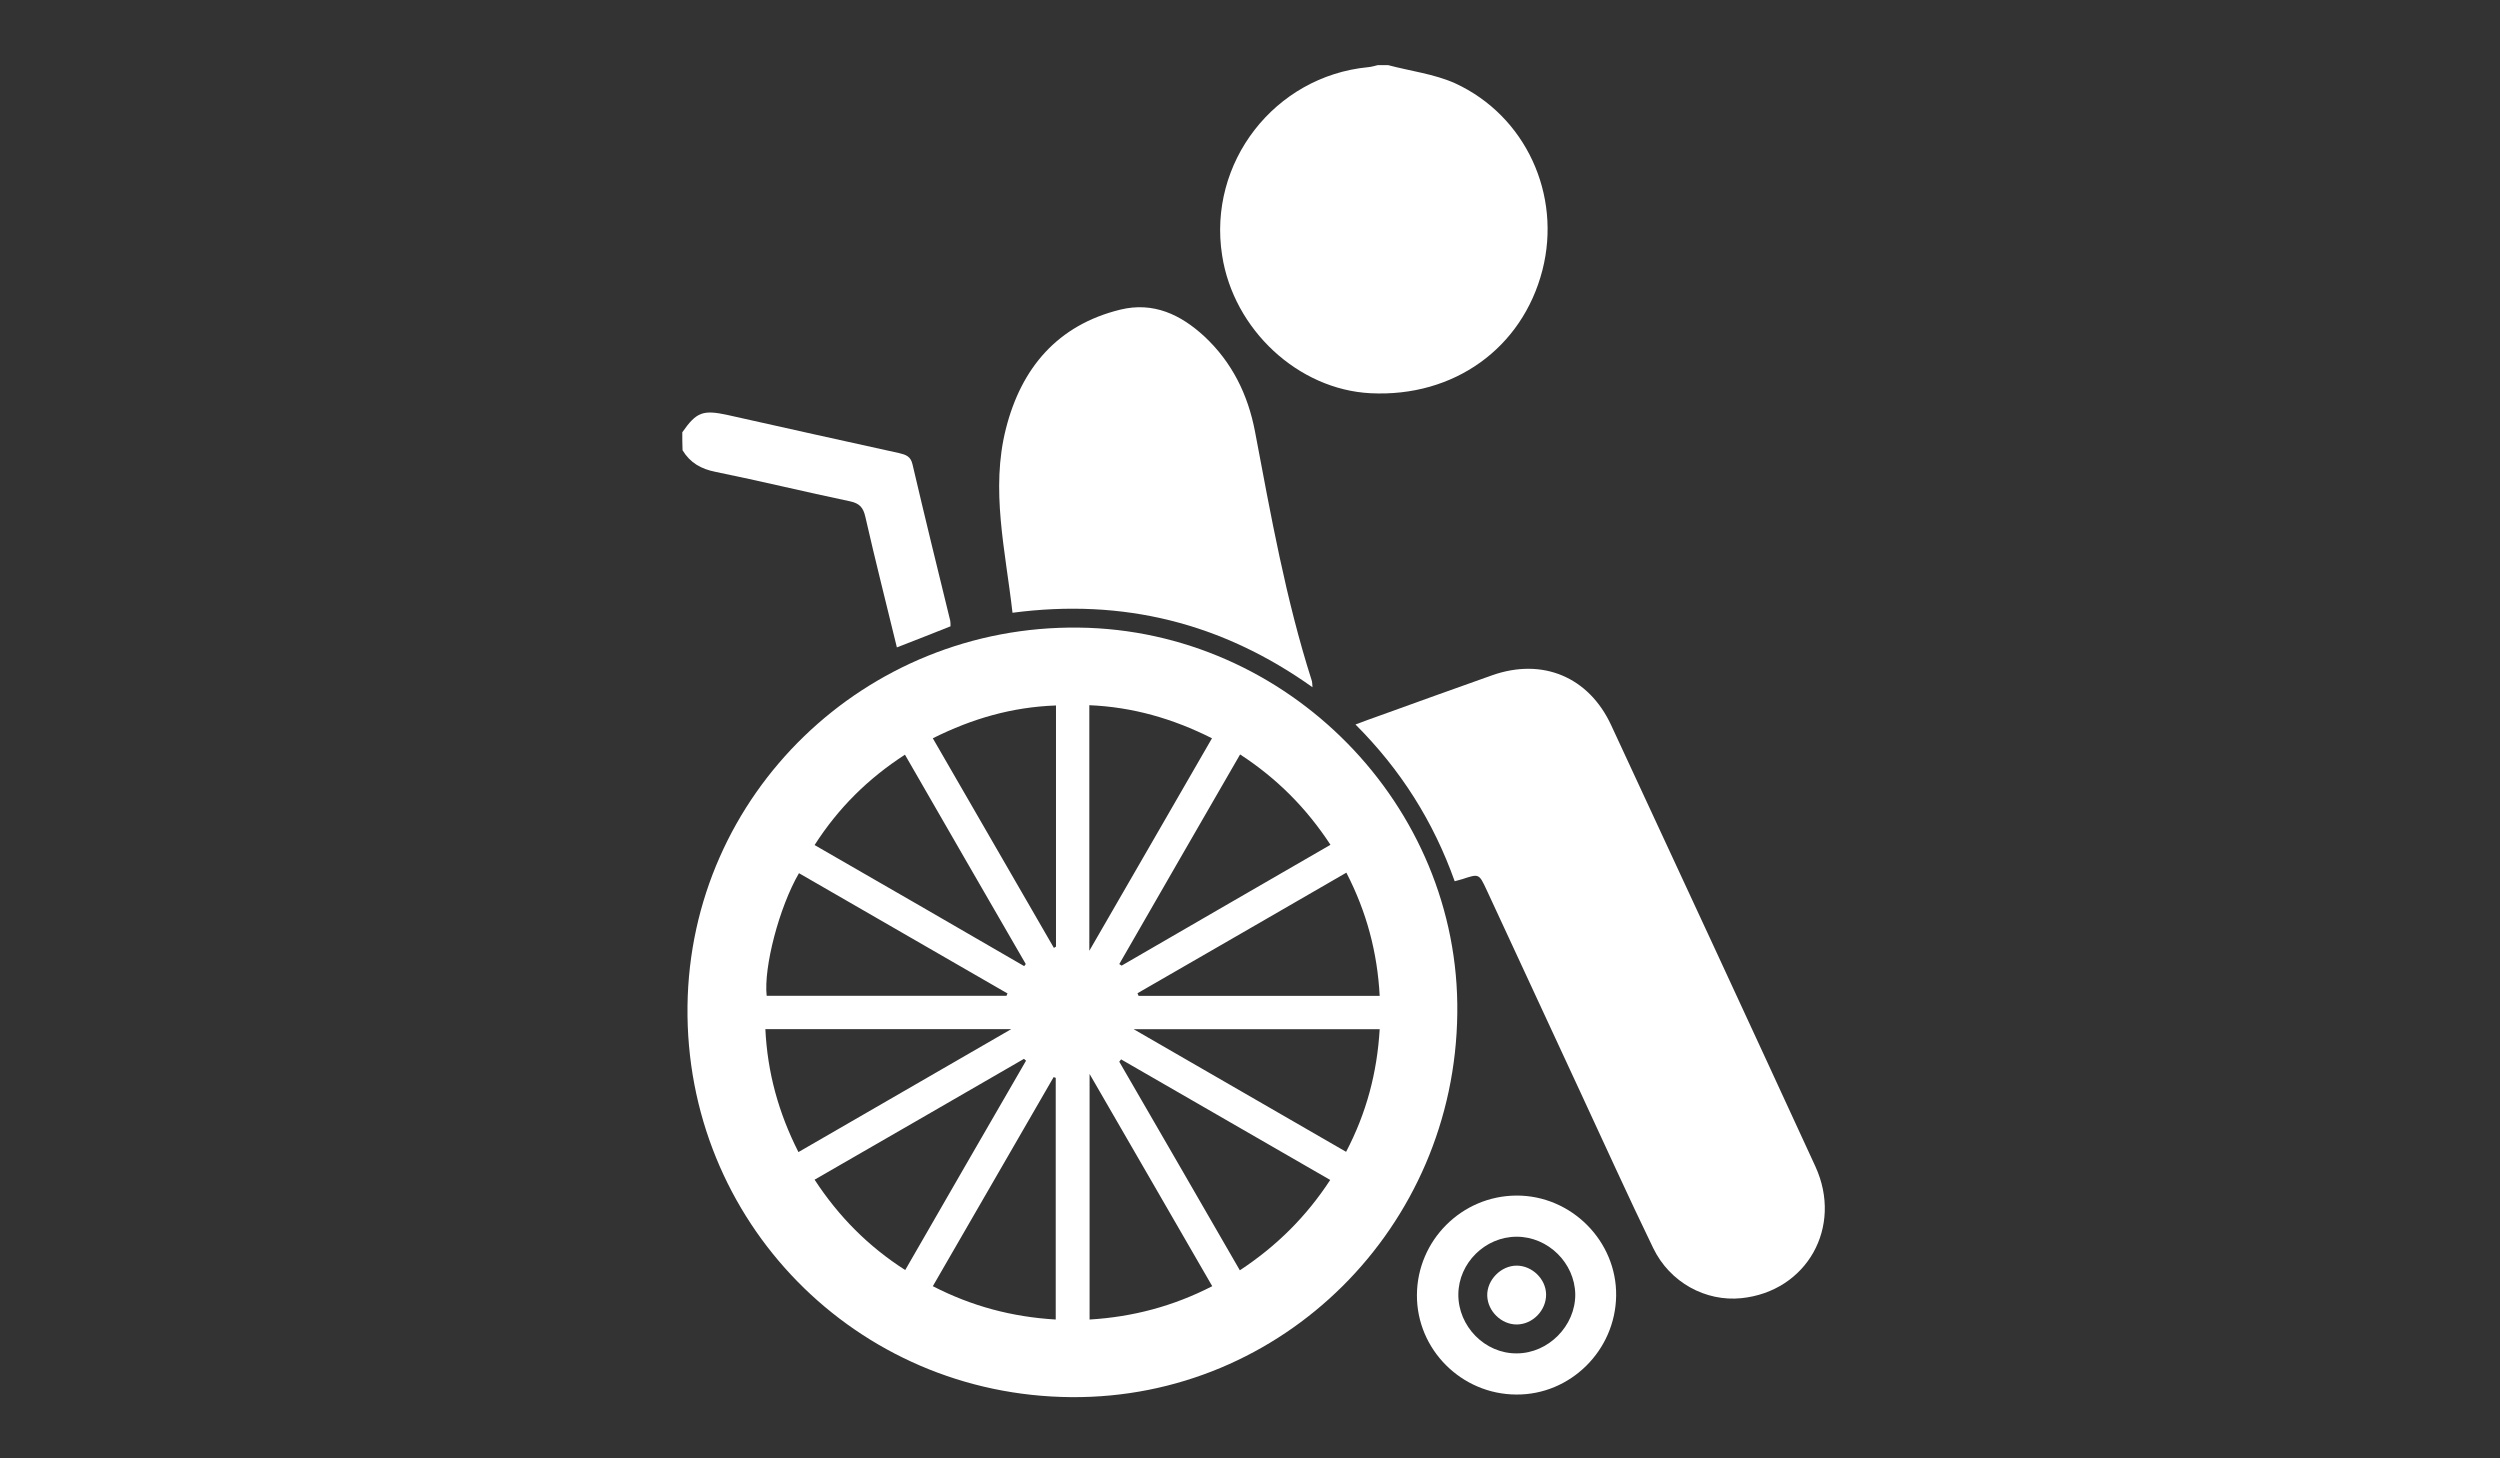
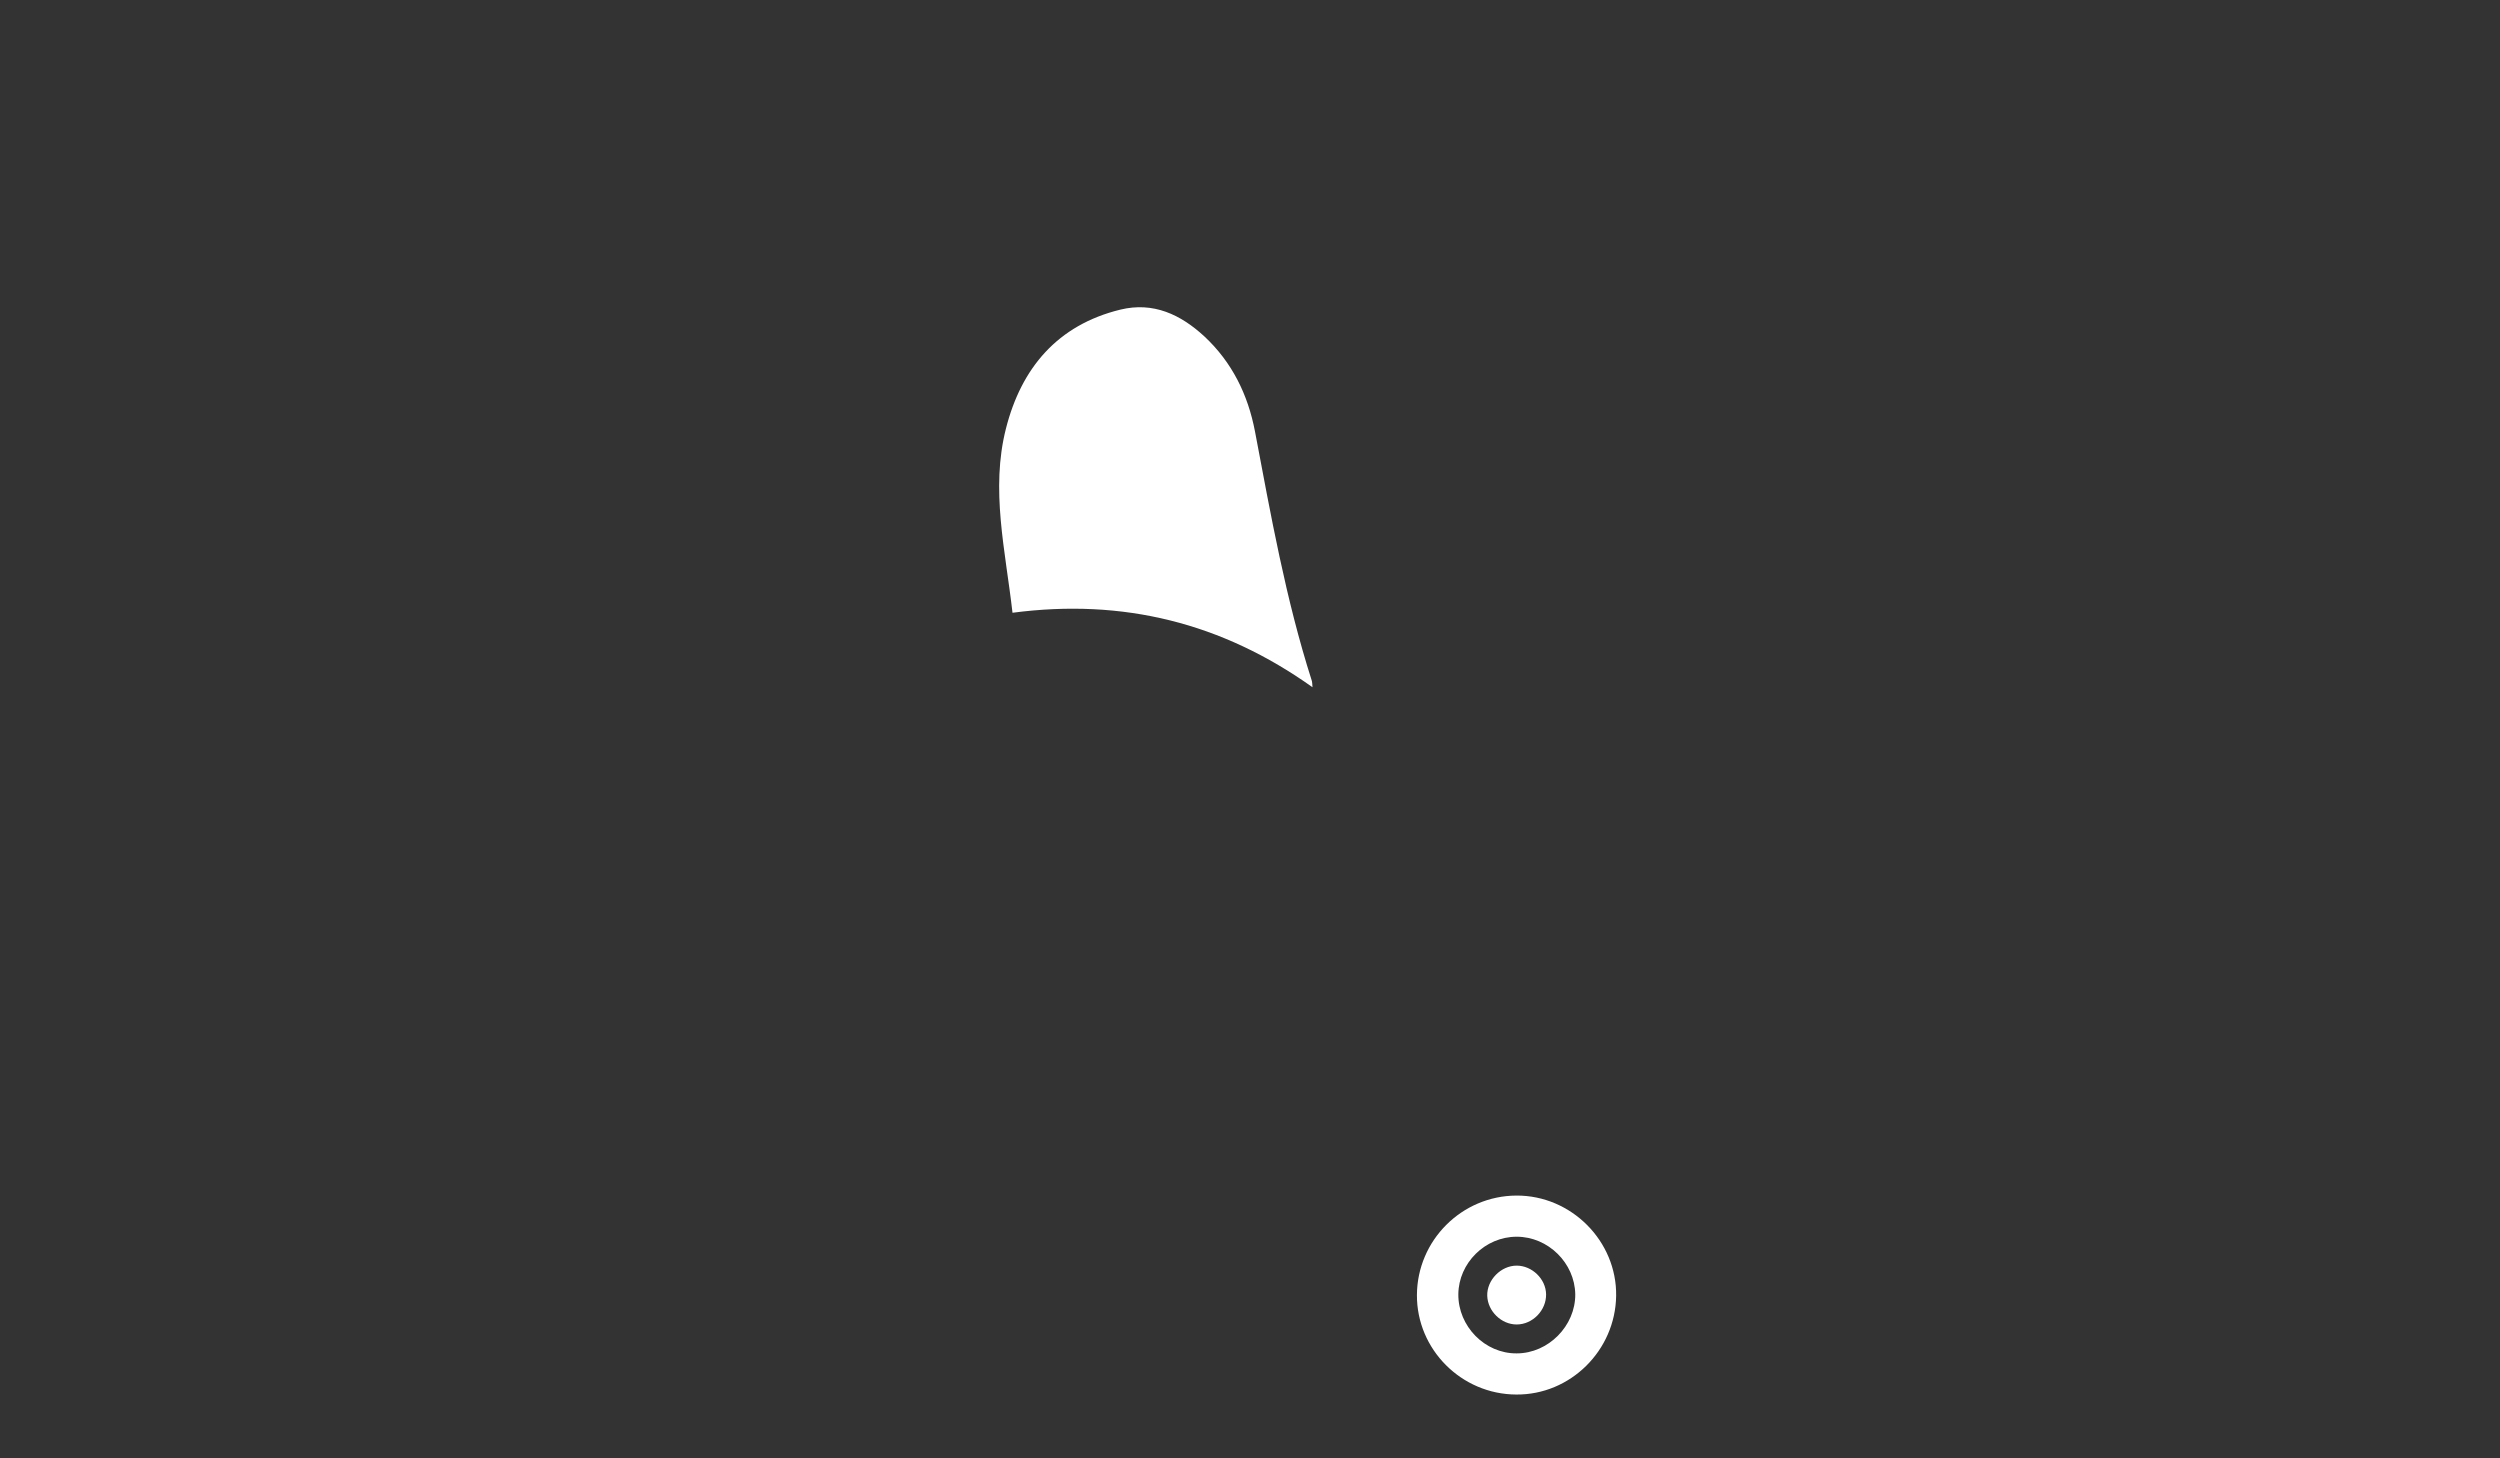
<svg xmlns="http://www.w3.org/2000/svg" version="1.1" id="Layer_1" x="0px" y="0px" viewBox="0 0 960 560" style="enable-background:new 0 0 960 560;" xml:space="preserve">
  <rect x="0" y="0" width="960" height="560" fill="#333333" stroke="none" />
  <style type="text/css">
	.st0{fill:#FFFFFF;}
</style>
-   <path class="st0" d="M533,25c8.6,2.3,17.8,3.4,25.8,7c27.1,12.5,40.9,42.8,33.5,71.7c-7.7,30-34,48.9-66,47.3  c-27.8-1.4-52.6-24.4-57-52.9c-5.6-35.6,20.1-68.8,56-72.3c1.3-0.1,2.6-0.5,3.8-0.8C530.3,25,531.6,25,533,25z" />
-   <path class="st0" d="M262,166c5.5-7.9,8-8.7,17.6-6.6c21.9,4.9,43.8,9.8,65.7,14.6c2.5,0.6,4.4,1.2,5.1,4.3  c4.7,20.1,9.6,40.1,14.5,60.1c0.1,0.6,0.1,1.3,0.1,2.1c-6.8,2.7-13.6,5.4-20.6,8.1c-4.1-16.9-8.3-33.4-12.1-50.1  c-0.8-3.6-2.2-5.2-5.9-6c-17.2-3.6-34.4-7.8-51.6-11.3c-5.6-1.1-9.8-3.5-12.7-8.3C262,170.6,262,168.3,262,166z" />
-   <path class="st0" d="M559.6,389.1c-0.9,82.2-67.1,148-148.2,147.4C328.7,535.9,263,469,264,386.3c1-81.3,68.2-146.3,150.2-145.3  C494.5,241.9,560.6,309.2,559.6,389.1z M436.8,381.4c0.1,0.3,0.2,0.6,0.4,1c30.7,0,61.5,0,92.6,0c-0.9-16.7-5-32.2-12.8-47.3  C490,350.7,463.4,366.1,436.8,381.4z M386.5,382.4c0.1-0.3,0.2-0.6,0.4-0.9c-26.7-15.4-53.4-30.8-80.1-46.2  c-7.6,13.1-13.6,36.1-12.4,47.1C325.1,382.4,355.8,382.4,386.5,382.4z M358.2,283.5c15.7,27.2,31.1,53.8,46.5,80.5  c0.3-0.2,0.5-0.3,0.8-0.5c0-30.7,0-61.5,0-92.6C388.7,271.5,373.4,275.9,358.2,283.5z M405.4,506.7c0-31.3,0-62.1,0-92.8  c-0.3-0.1-0.5-0.2-0.8-0.3c-15.4,26.6-30.8,53.3-46.4,80.3C373.2,501.6,388.6,505.7,405.4,506.7z M465.4,283.5  c-15.1-7.6-30.5-12-47.1-12.7c0,31.4,0,62.2,0,94.3C434.4,337.3,449.8,310.5,465.4,283.5z M465.5,493.9  c-15.8-27.3-31.1-53.9-47.1-81.5c0,32.4,0,63.2,0,94.3C435,505.7,450.5,501.6,465.5,493.9z M312.8,324.5  c27.1,15.6,53.8,31,80.5,46.5c0.2-0.3,0.4-0.6,0.6-0.8c-15.4-26.7-30.9-53.4-46.4-80.4C333.3,299,321.9,310.3,312.8,324.5z   M510.9,324.4c-9.3-14.2-20.6-25.5-34.7-34.7c-15.6,27-31,53.7-46.4,80.5c0.3,0.2,0.6,0.4,0.9,0.6  C457.2,355.4,483.8,340.1,510.9,324.4z M529.8,395.2c-31.3,0-62.1,0-94.5,0c27.9,16.1,54.6,31.5,81.6,47.1  C524.7,427.4,528.8,412,529.8,395.2z M476.1,487.8c14.1-9.3,25.5-20.6,34.7-34.7c-27-15.6-53.7-31-80.3-46.3  c-0.2,0.3-0.5,0.6-0.7,0.9C445.2,434.3,460.6,460.9,476.1,487.8z M306.6,442.4c27.2-15.7,53.8-31.1,81.7-47.2c-32.3,0-63.2,0-94.4,0  C294.7,411.8,298.9,427.2,306.6,442.4z M312.8,453c9.3,14.2,20.6,25.6,34.8,34.7c15.6-27.1,31-53.8,46.4-80.4  c-0.3-0.2-0.5-0.5-0.8-0.7C366.5,422,339.8,437.5,312.8,453z" />
-   <path class="st0" d="M558.6,338.4c-8.2-23-20.7-42.8-38.1-60.2c3.5-1.3,6.4-2.4,9.3-3.4c14.4-5.2,28.8-10.4,43.2-15.5  c19.3-6.8,37.1,0.6,45.7,19.2c26.2,56.4,52.4,112.9,78.4,169.4c10.7,23.3-3.3,48-28.4,50.6c-13.7,1.4-27.5-6-33.9-19.3  c-9.7-20-18.9-40.4-28.3-60.6c-11.9-25.7-23.8-51.3-35.7-77c-2.9-6.2-2.9-6.1-9.3-4C560.8,337.8,560,338,558.6,338.4z" />
  <path class="st0" d="M388.8,235.3c-2.7-23.9-8.5-47.3-2.5-70.8c5.9-23.2,19.8-39.7,43.9-45.6c12.7-3.1,23.2,1.9,32.3,10.3  c10.6,9.9,16.7,22.3,19.4,36.4c6.1,32.2,11.8,64.4,21.8,95.7c0.2,0.6,0.2,1.3,0.3,2.6C469.3,239.2,431.3,229.7,388.8,235.3z" />
  <path class="st0" d="M544.1,497.3c0.1-21,17.2-38.1,38.2-38.2c21.1-0.1,38.6,17.5,38.3,38.5c-0.3,21-17.6,38.1-38.4,37.9  C561.2,535.4,544,518.2,544.1,497.3z M582.4,474.9c-12.1,0-22.3,10.1-22.4,22.1c-0.1,12.3,10.2,22.8,22.4,22.7  c12.2,0,22.6-10.6,22.5-22.7C604.7,485,594.5,474.9,582.4,474.9z" />
-   <path class="st0" d="M582.4,508.6c-5.9,0-11.1-5.1-11.3-11c-0.2-6,5.2-11.6,11.3-11.6c5.9,0,11.2,5.1,11.3,11  C593.8,503.2,588.5,508.6,582.4,508.6z" />
+   <path class="st0" d="M582.4,508.6c-5.9,0-11.1-5.1-11.3-11c-0.2-6,5.2-11.6,11.3-11.6c5.9,0,11.2,5.1,11.3,11  C593.8,503.2,588.5,508.6,582.4,508.6" />
</svg>